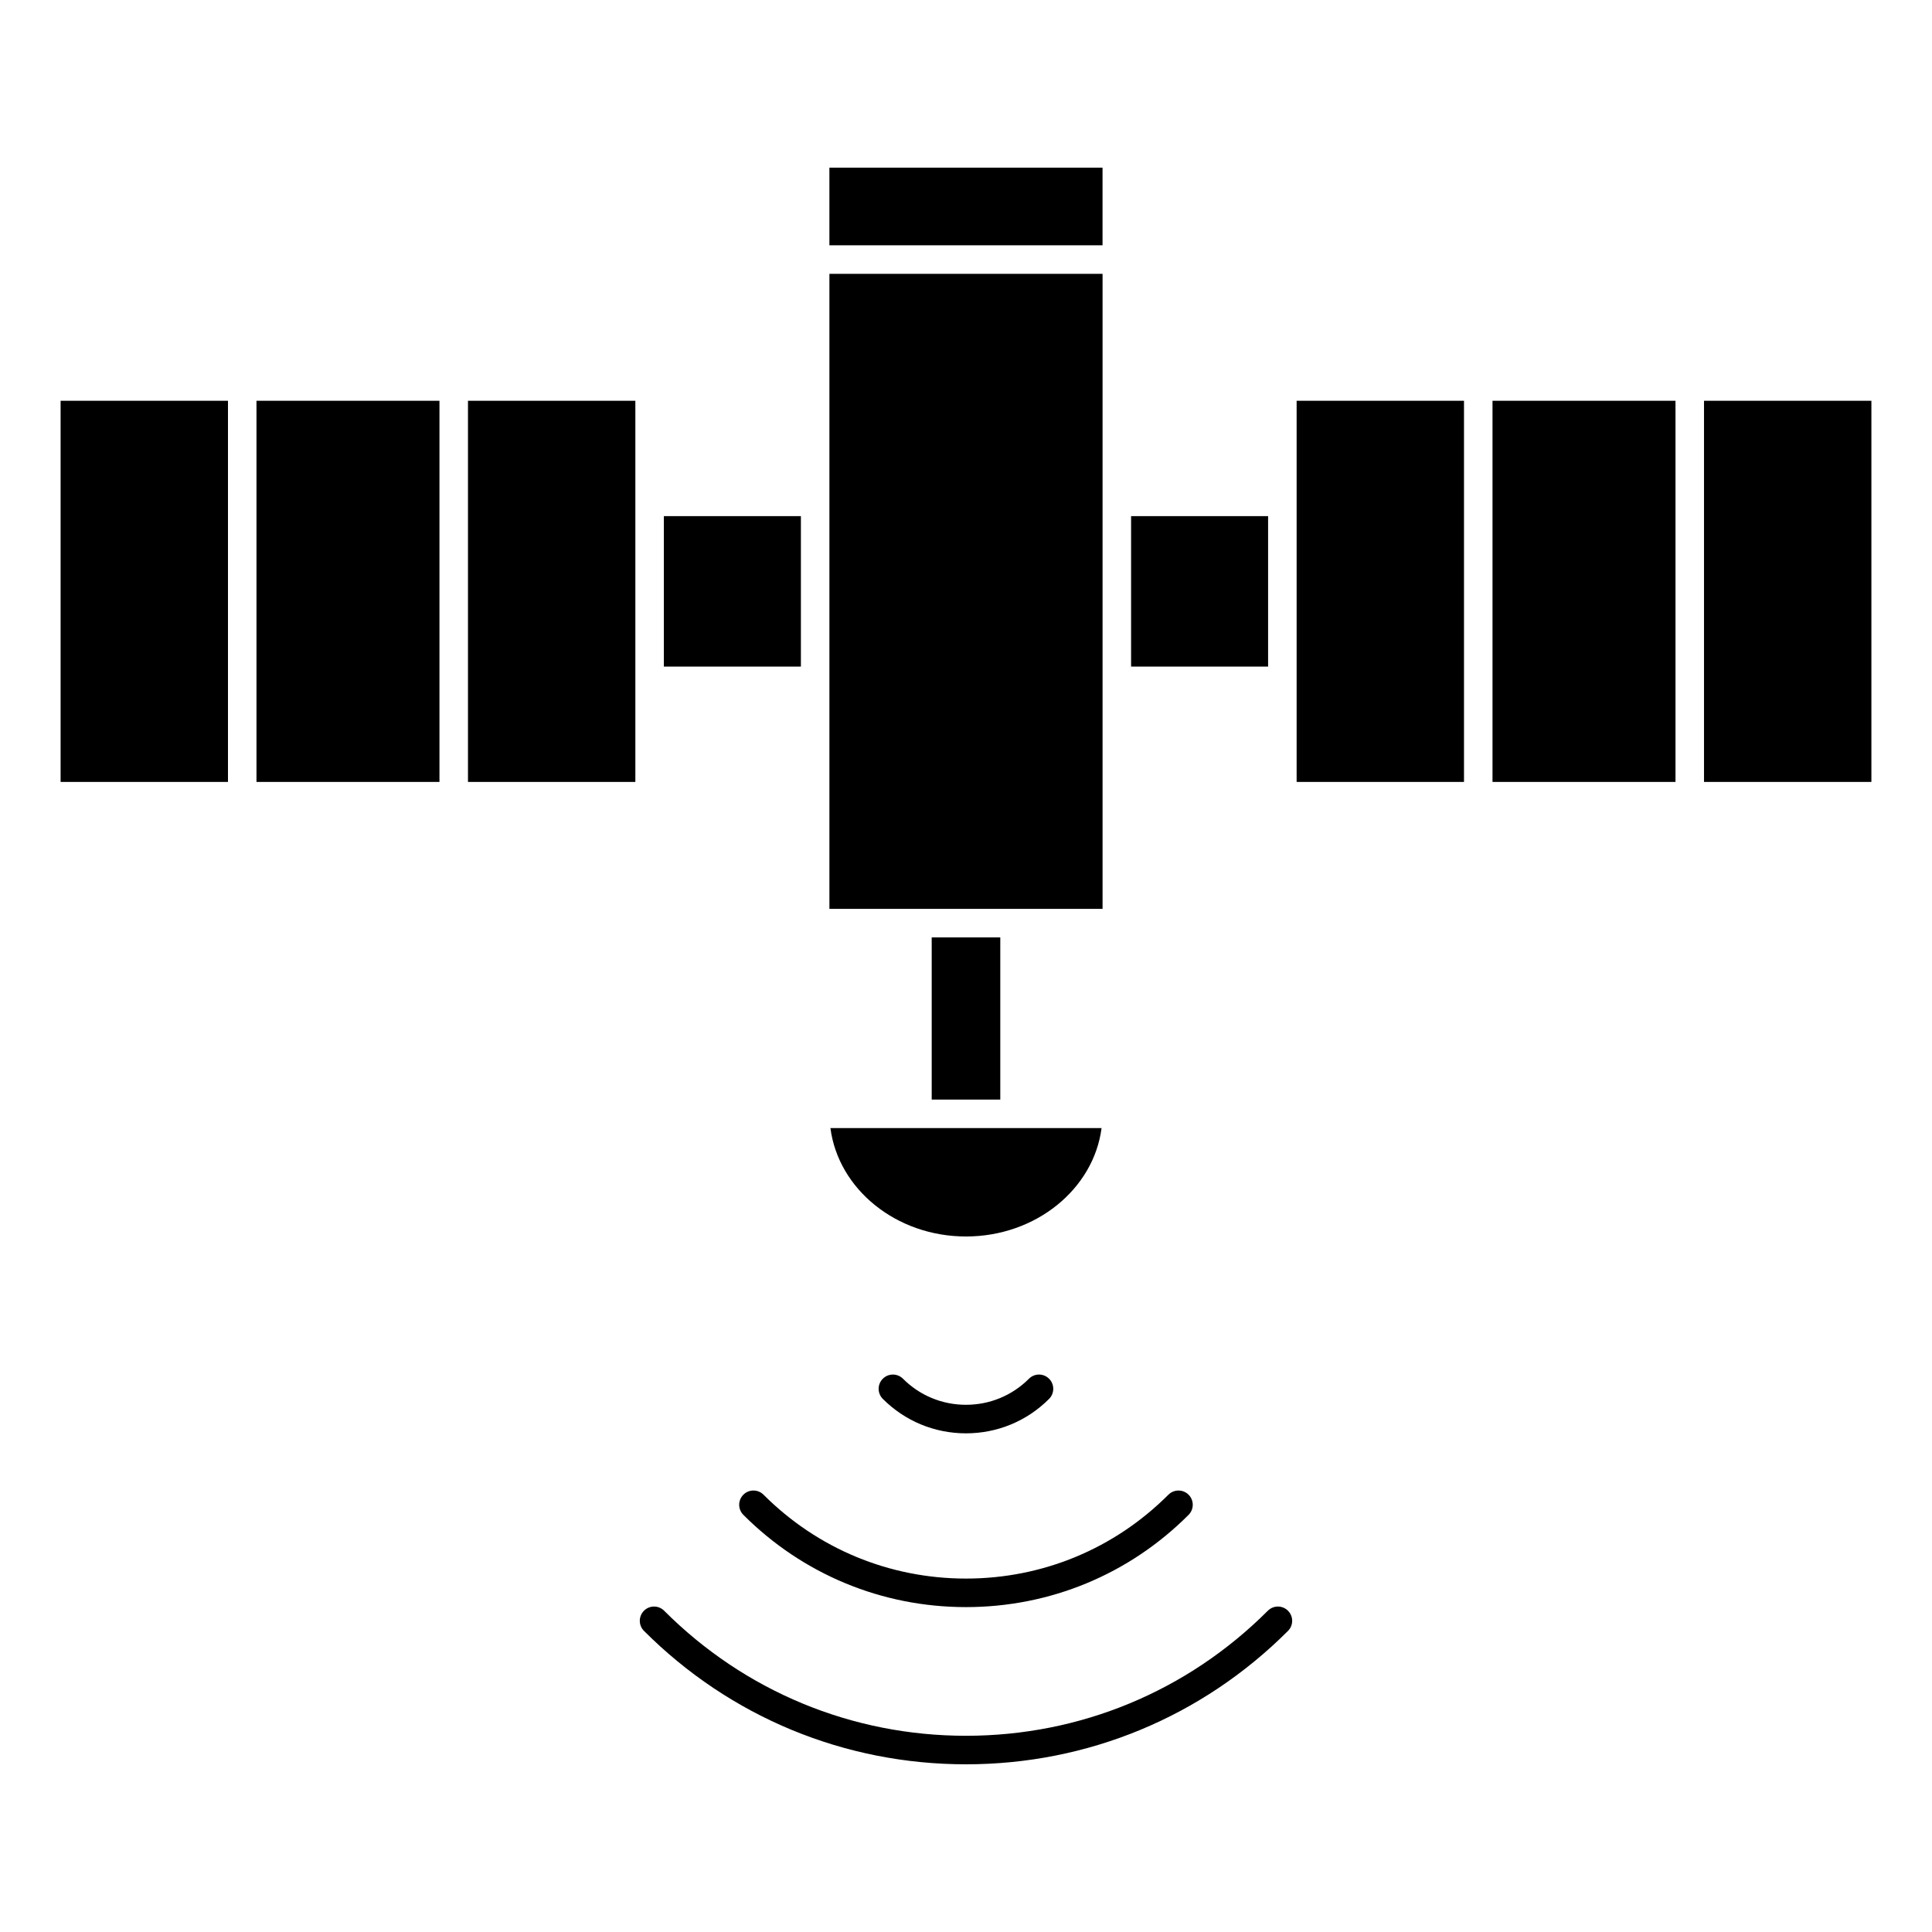
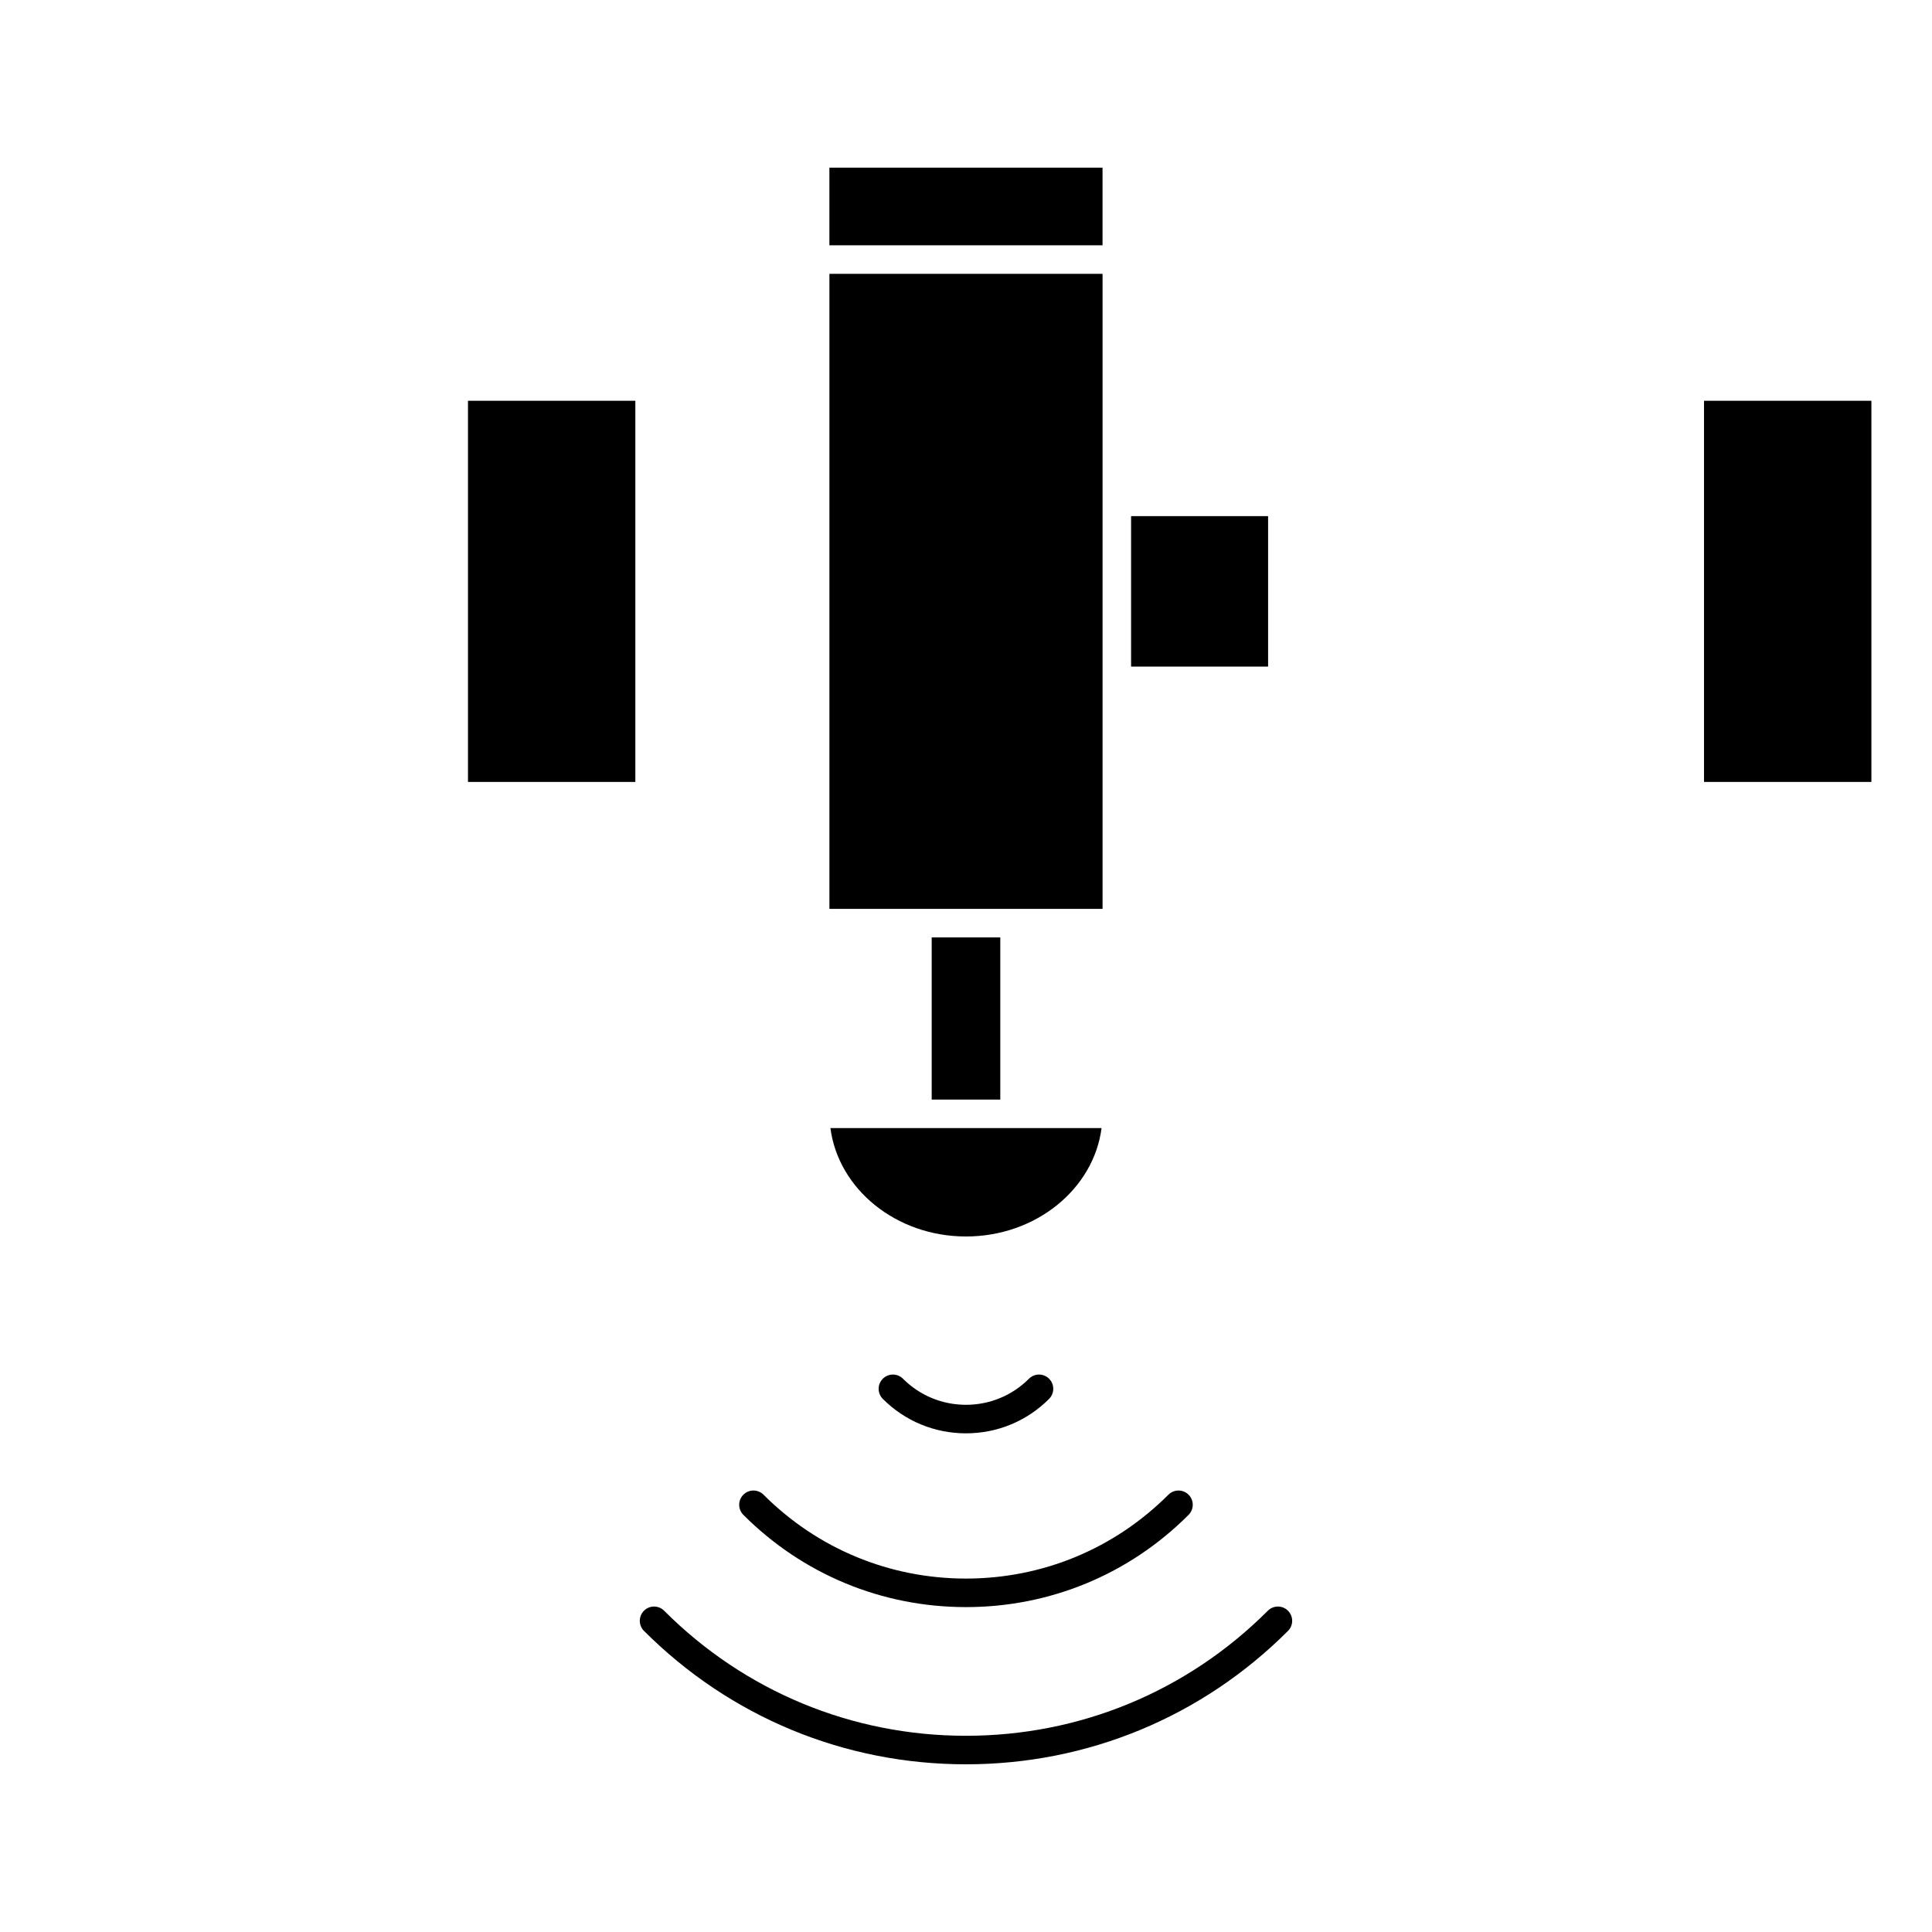
<svg xmlns="http://www.w3.org/2000/svg" fill="#000000" width="800px" height="800px" version="1.1" viewBox="144 144 512 512">
  <g>
    <path d="m416.68 509.38c-4.457 4.457-10.383 6.906-16.688 6.906-6.301 0-12.234-2.449-16.691-6.906-1.477-1.477-3.871-1.477-5.344 0-1.477 1.477-1.477 3.871 0 5.344 5.883 5.883 13.715 9.125 22.031 9.125 8.324 0 16.148-3.238 22.027-9.125 1.477-1.477 1.477-3.879 0-5.344-1.477-1.484-3.863-1.473-5.336 0z" />
    <path d="m341 540.11c-1.477 1.477-1.477 3.871 0 5.344 15.758 15.766 36.711 24.445 59 24.445 22.289 0 43.238-8.68 58.984-24.445 1.477-1.477 1.477-3.871 0-5.344-1.48-1.477-3.875-1.465-5.344 0-14.328 14.34-33.379 22.227-53.641 22.227-20.27 0-39.328-7.891-53.656-22.227-1.473-1.477-3.867-1.477-5.344 0z" />
    <path d="m479.99 570.86c-21.367 21.371-49.781 33.141-80 33.141s-58.629-11.77-79.984-33.141c-1.473-1.477-3.871-1.477-5.344 0-1.477 1.477-1.477 3.871 0 5.344 22.785 22.801 53.09 35.355 85.328 35.355 32.238 0 62.551-12.555 85.34-35.352 1.477-1.477 1.477-3.871 0-5.344-1.473-1.48-3.863-1.48-5.34-0.004z" />
-     <path d="m211.97 250.21h48.492v101.01h-48.492z" />
    <path d="m363.8 188.43h72.383v20.574h-72.383z" />
    <path d="m364.07 442.95c2.098 16.148 17.391 28.73 35.922 28.73 18.535 0 33.84-12.586 35.934-28.73z" />
    <path d="m412.87 384.86h23.32v-168.29h-72.387v168.29z" />
-     <path d="m160.06 250.21h44.355v101.01h-44.355z" />
    <path d="m268.02 351.22h44.355v-101.01h-44.355z" />
-     <path d="m539.53 250.21h48.492v101.01h-48.492z" />
    <path d="m595.58 250.21h44.359v101.01h-44.359z" />
-     <path d="m487.62 277v74.219h44.355v-101.01h-44.355z" />
    <path d="m443.75 280.78h36.309v39.871h-36.309z" />
    <path d="m390.91 392.42h18.176v42.98h-18.176z" />
-     <path d="m319.93 280.78h36.316v39.871h-36.316z" />
  </g>
</svg>